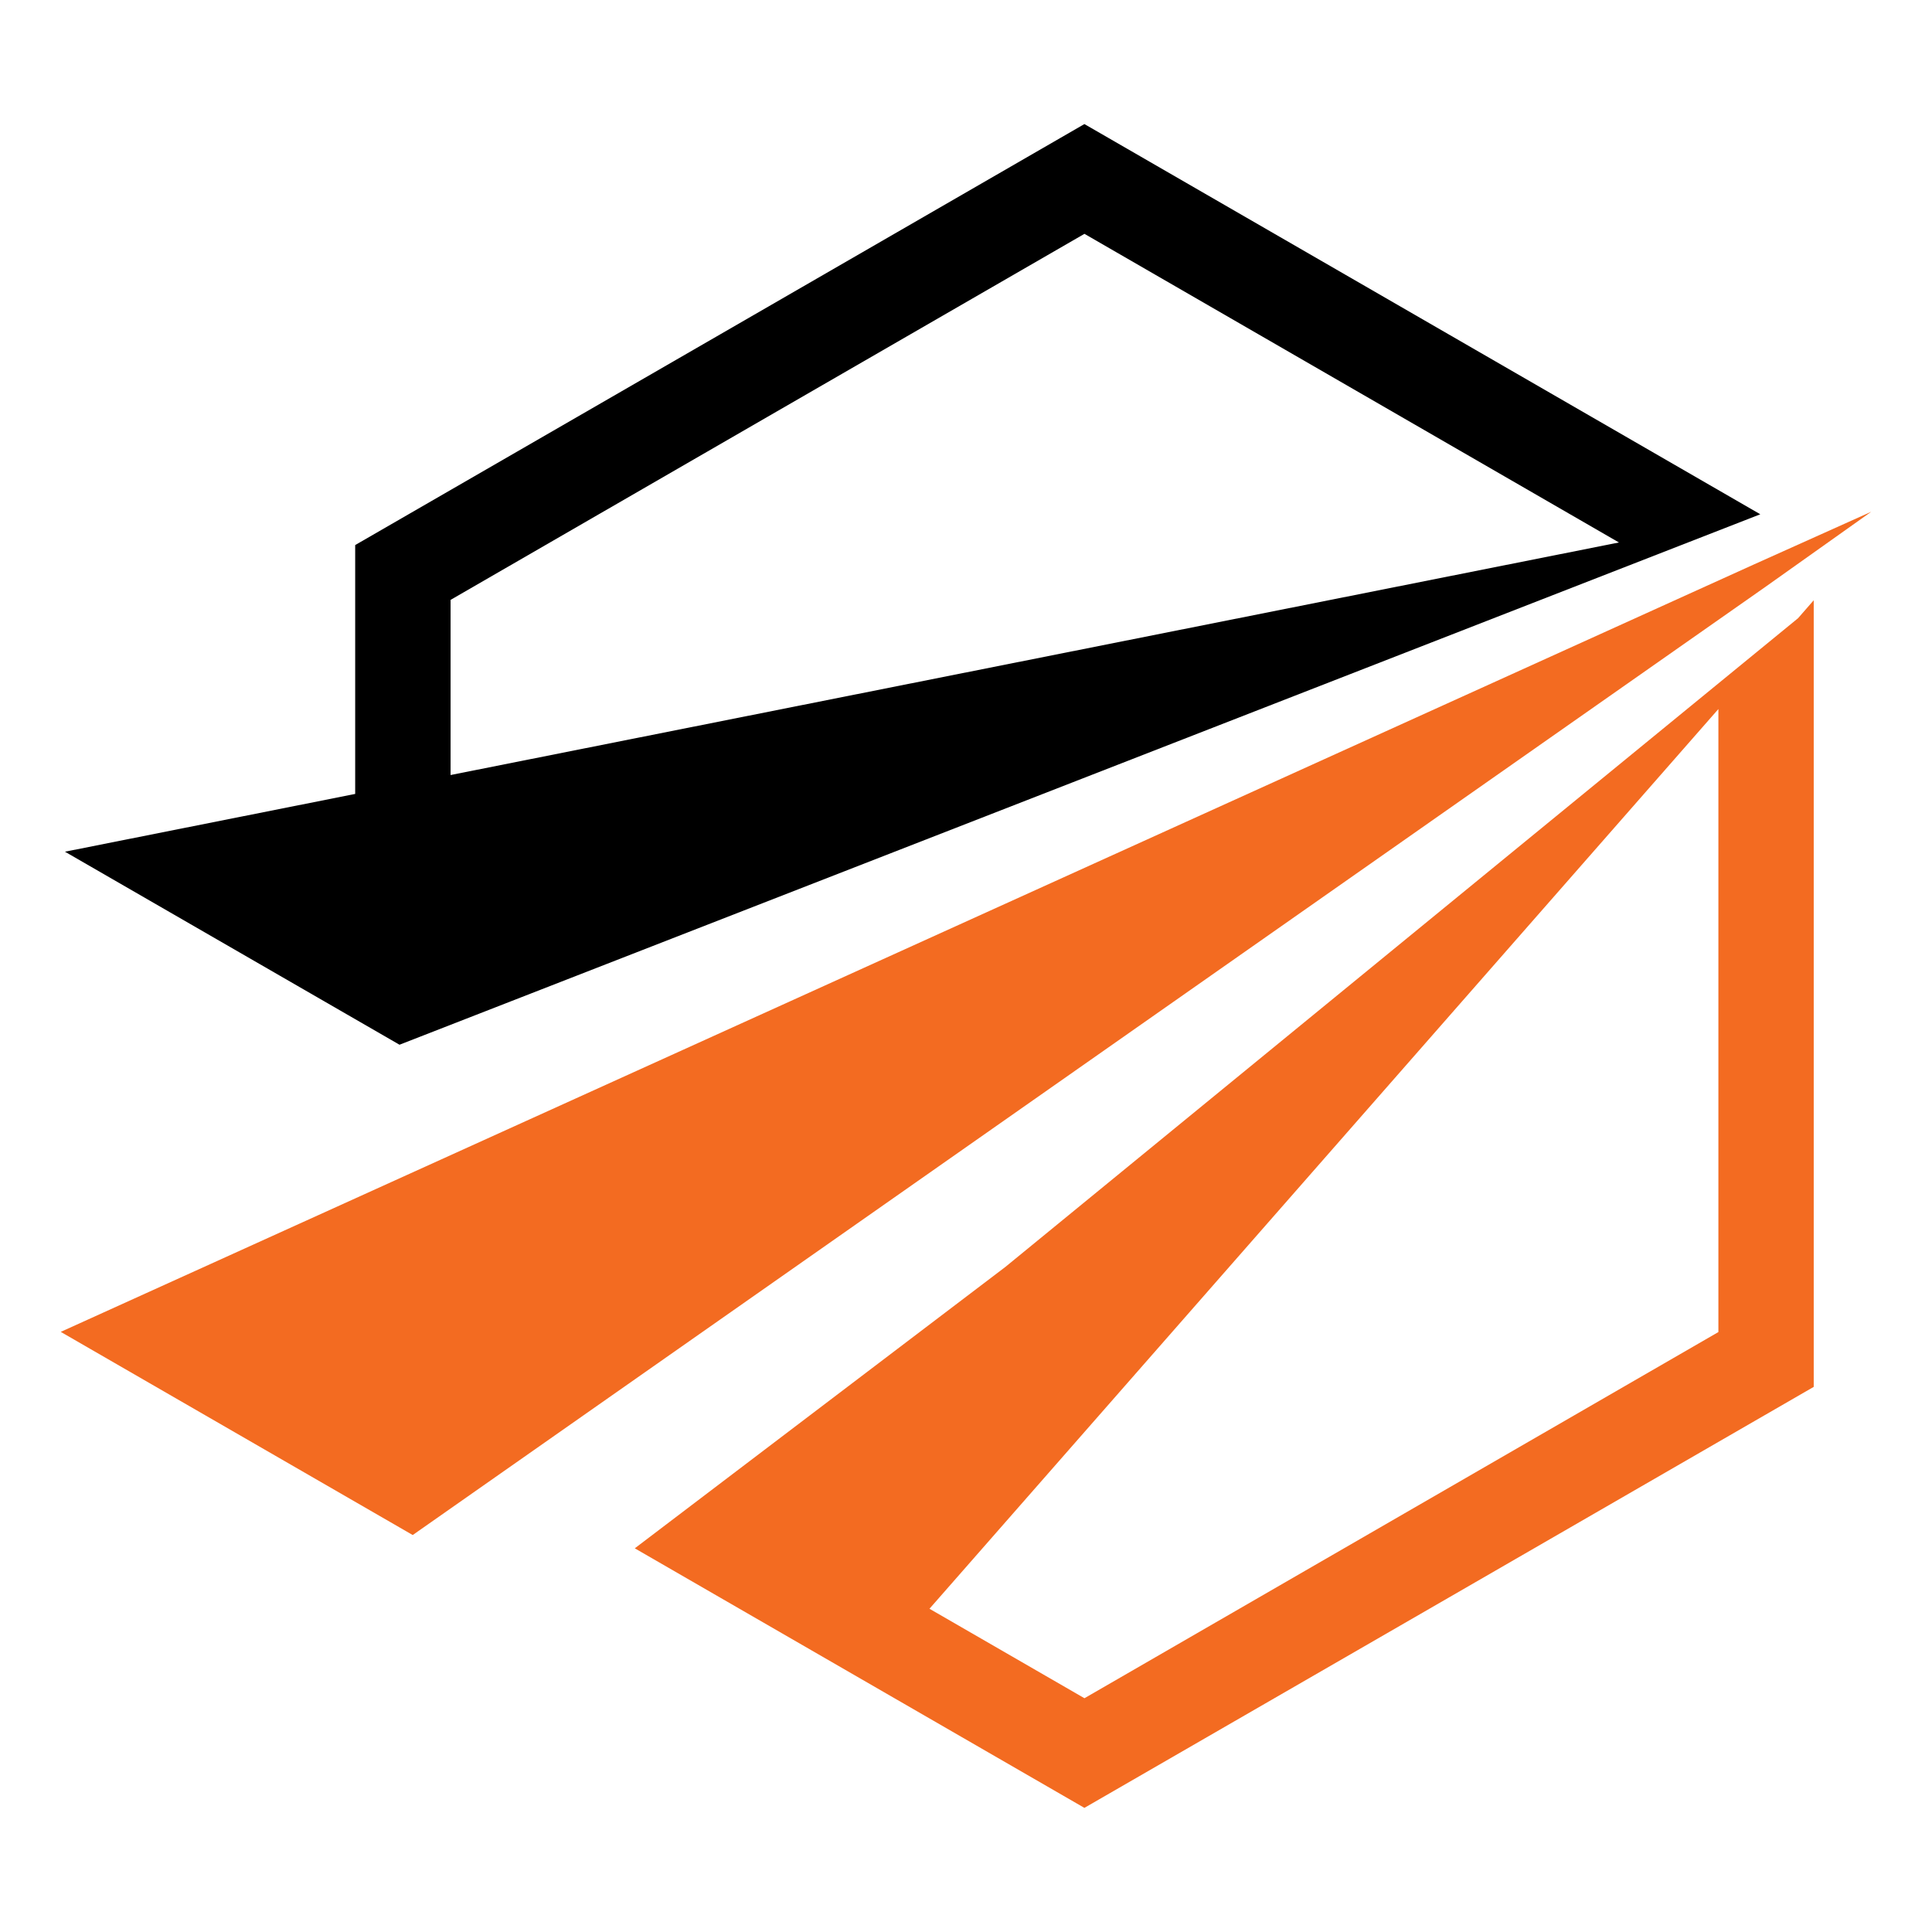
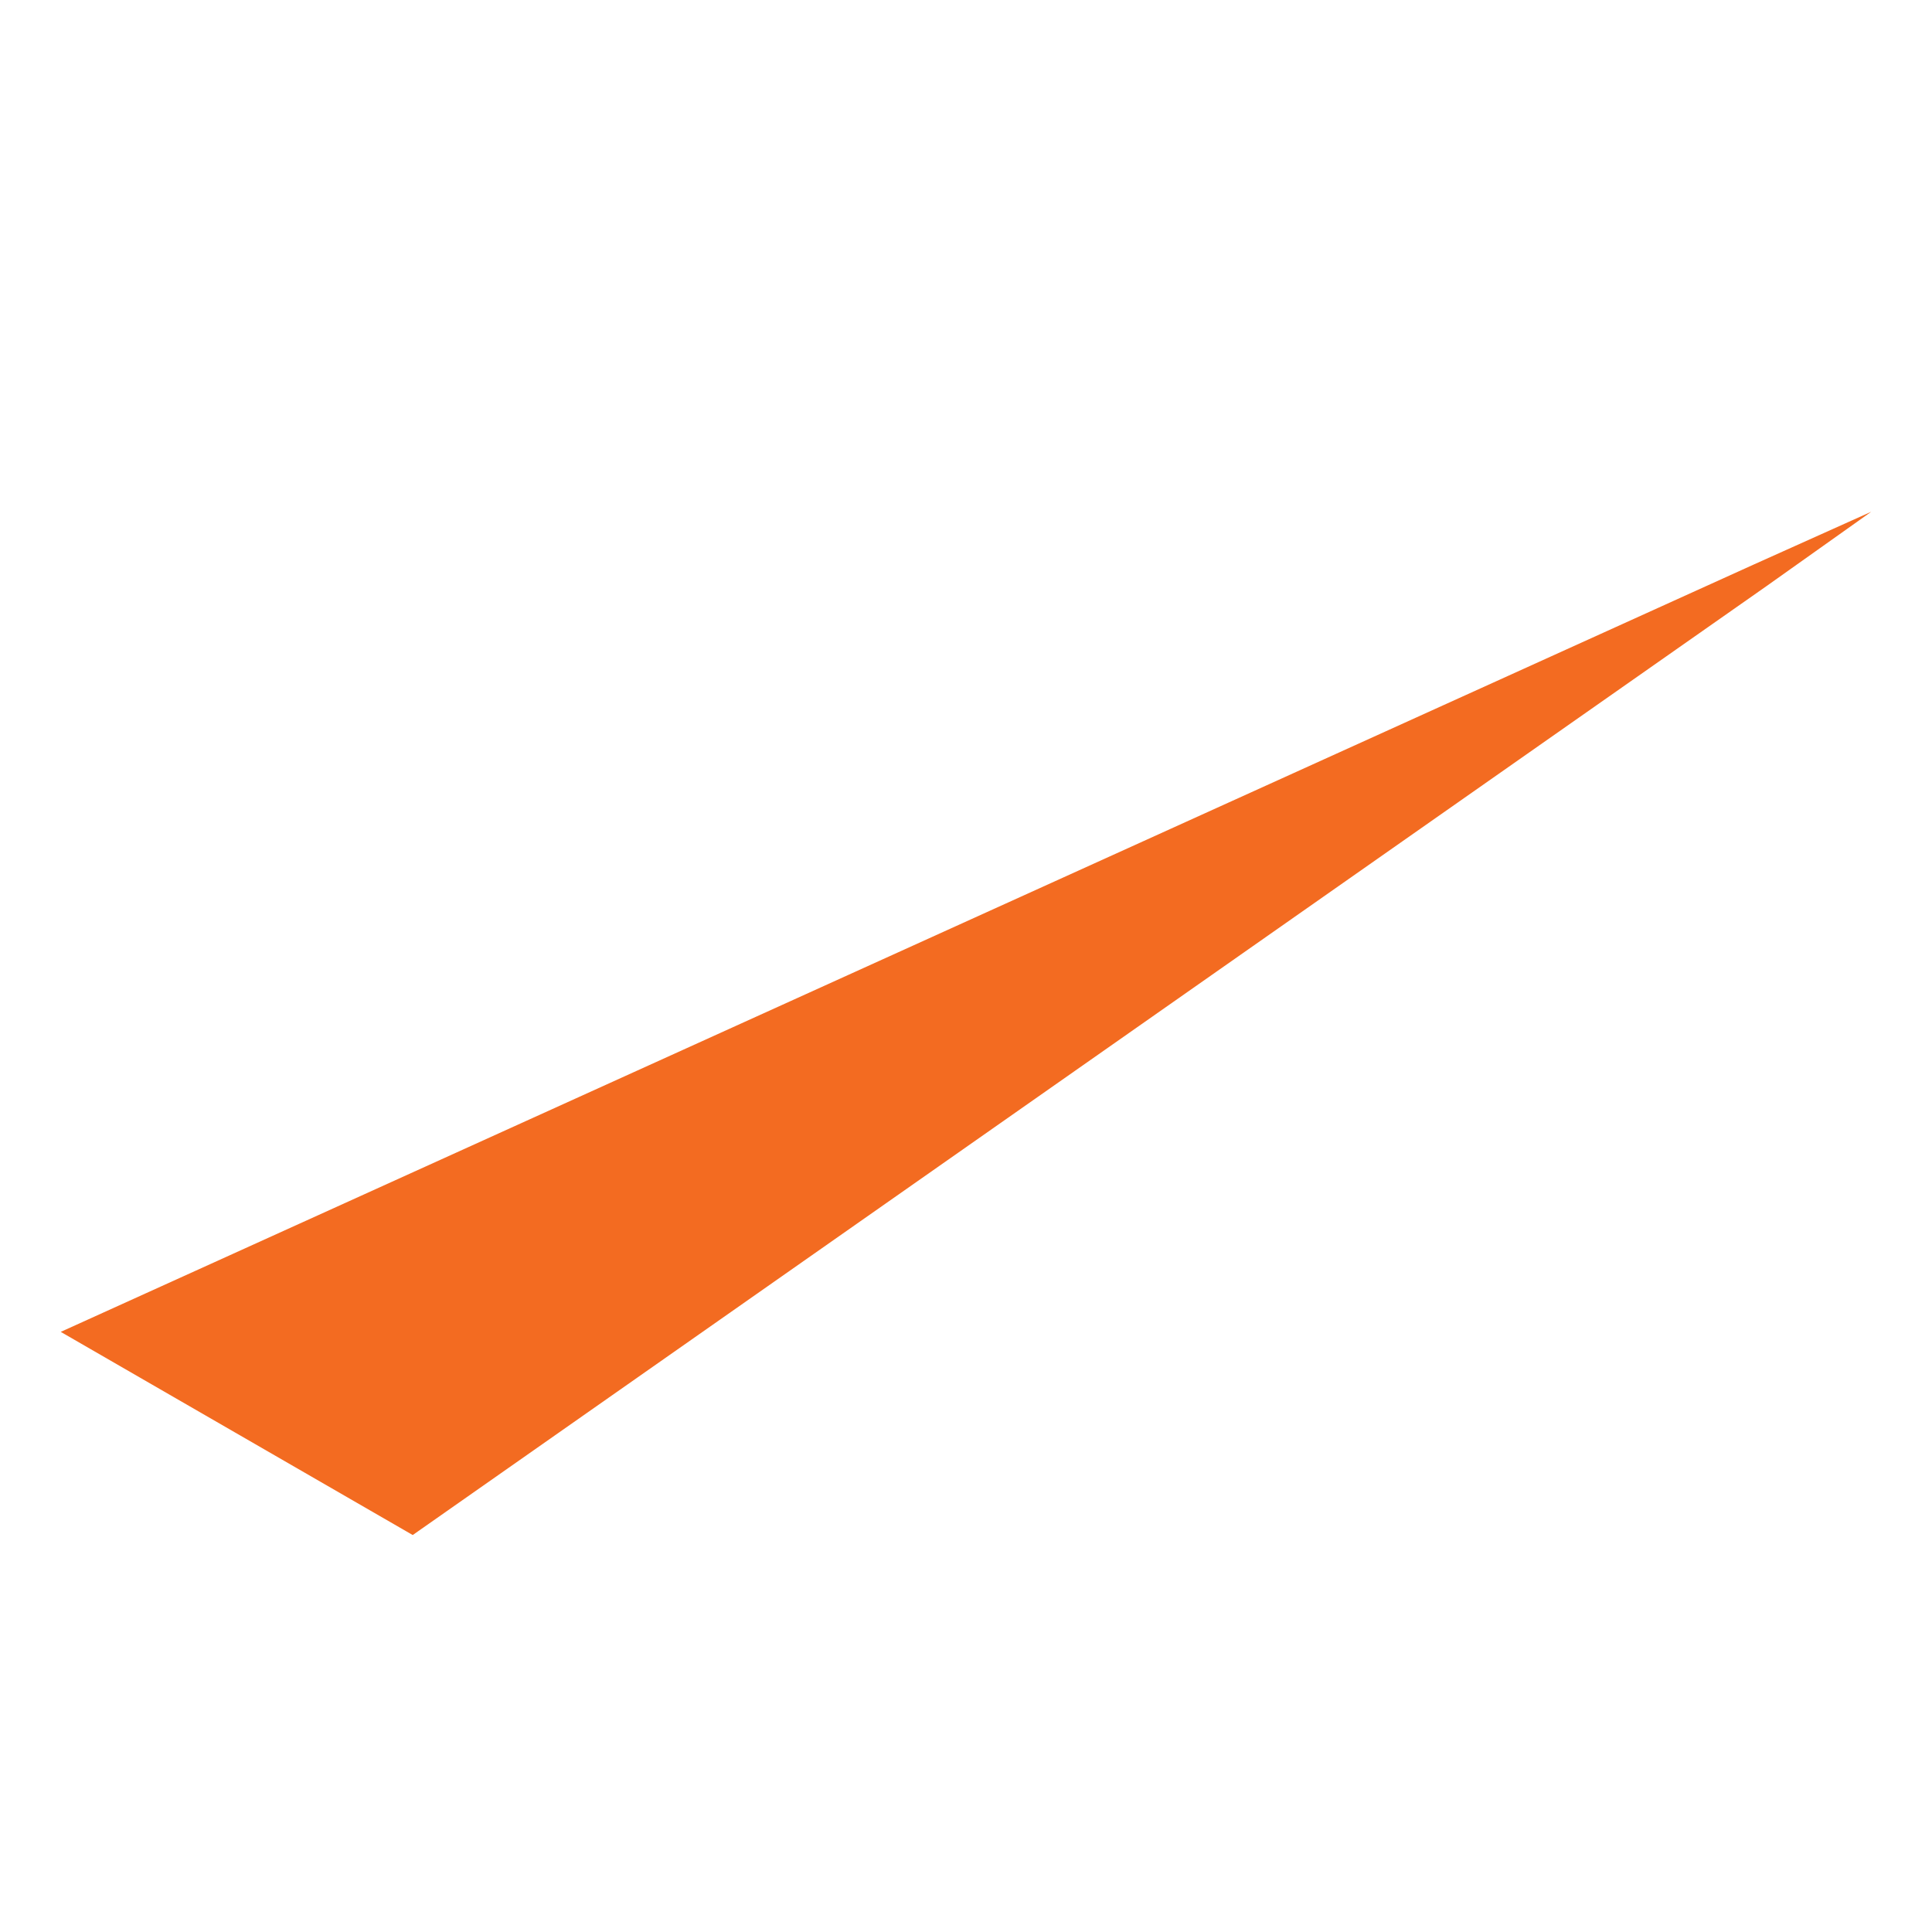
<svg xmlns="http://www.w3.org/2000/svg" version="1.1" id="Calque_1" x="0px" y="0px" width="32px" height="32px" viewBox="0 0 32 32" enable-background="new 0 0 32 32" xml:space="preserve">
  <g>
    <polygon fill-rule="evenodd" clip-rule="evenodd" fill="#F36B21" points="29.253,9.712 30.994,8.476 29.035,9.356 1.006,22.06    6.836,25.425  " />
-     <path fill-rule="evenodd" clip-rule="evenodd" d="M7.463,9.936c3.5-2.021,6.998-4.043,10.499-6.063   c2.952,1.704,5.9,3.408,8.853,5.112L7.463,12.837C7.463,11.869,7.463,10.902,7.463,9.936 M29.156,8.518l-0.019-0.011   c-3.594-2.076-7.189-4.15-10.784-6.226l-0.392-0.226C13.937,4.381,9.908,6.703,5.883,9.028c0,1.374,0,2.748,0,4.122l-4.807,0.957   l5.541,3.197L29.156,8.518z" />
-     <path fill-rule="evenodd" clip-rule="evenodd" fill="#F36B21" d="M15.395,26.646l13.067-14.902v10.319   c-3.501,2.021-6.998,4.043-10.5,6.065L15.395,26.646z M16.65,20.986l-6.136,4.659c2.482,1.432,4.966,2.866,7.447,4.299   c4.026-2.324,8.054-4.647,12.08-6.973V9.942l-0.259,0.297C25.404,13.821,21.027,17.403,16.65,20.986z" />
  </g>
</svg>